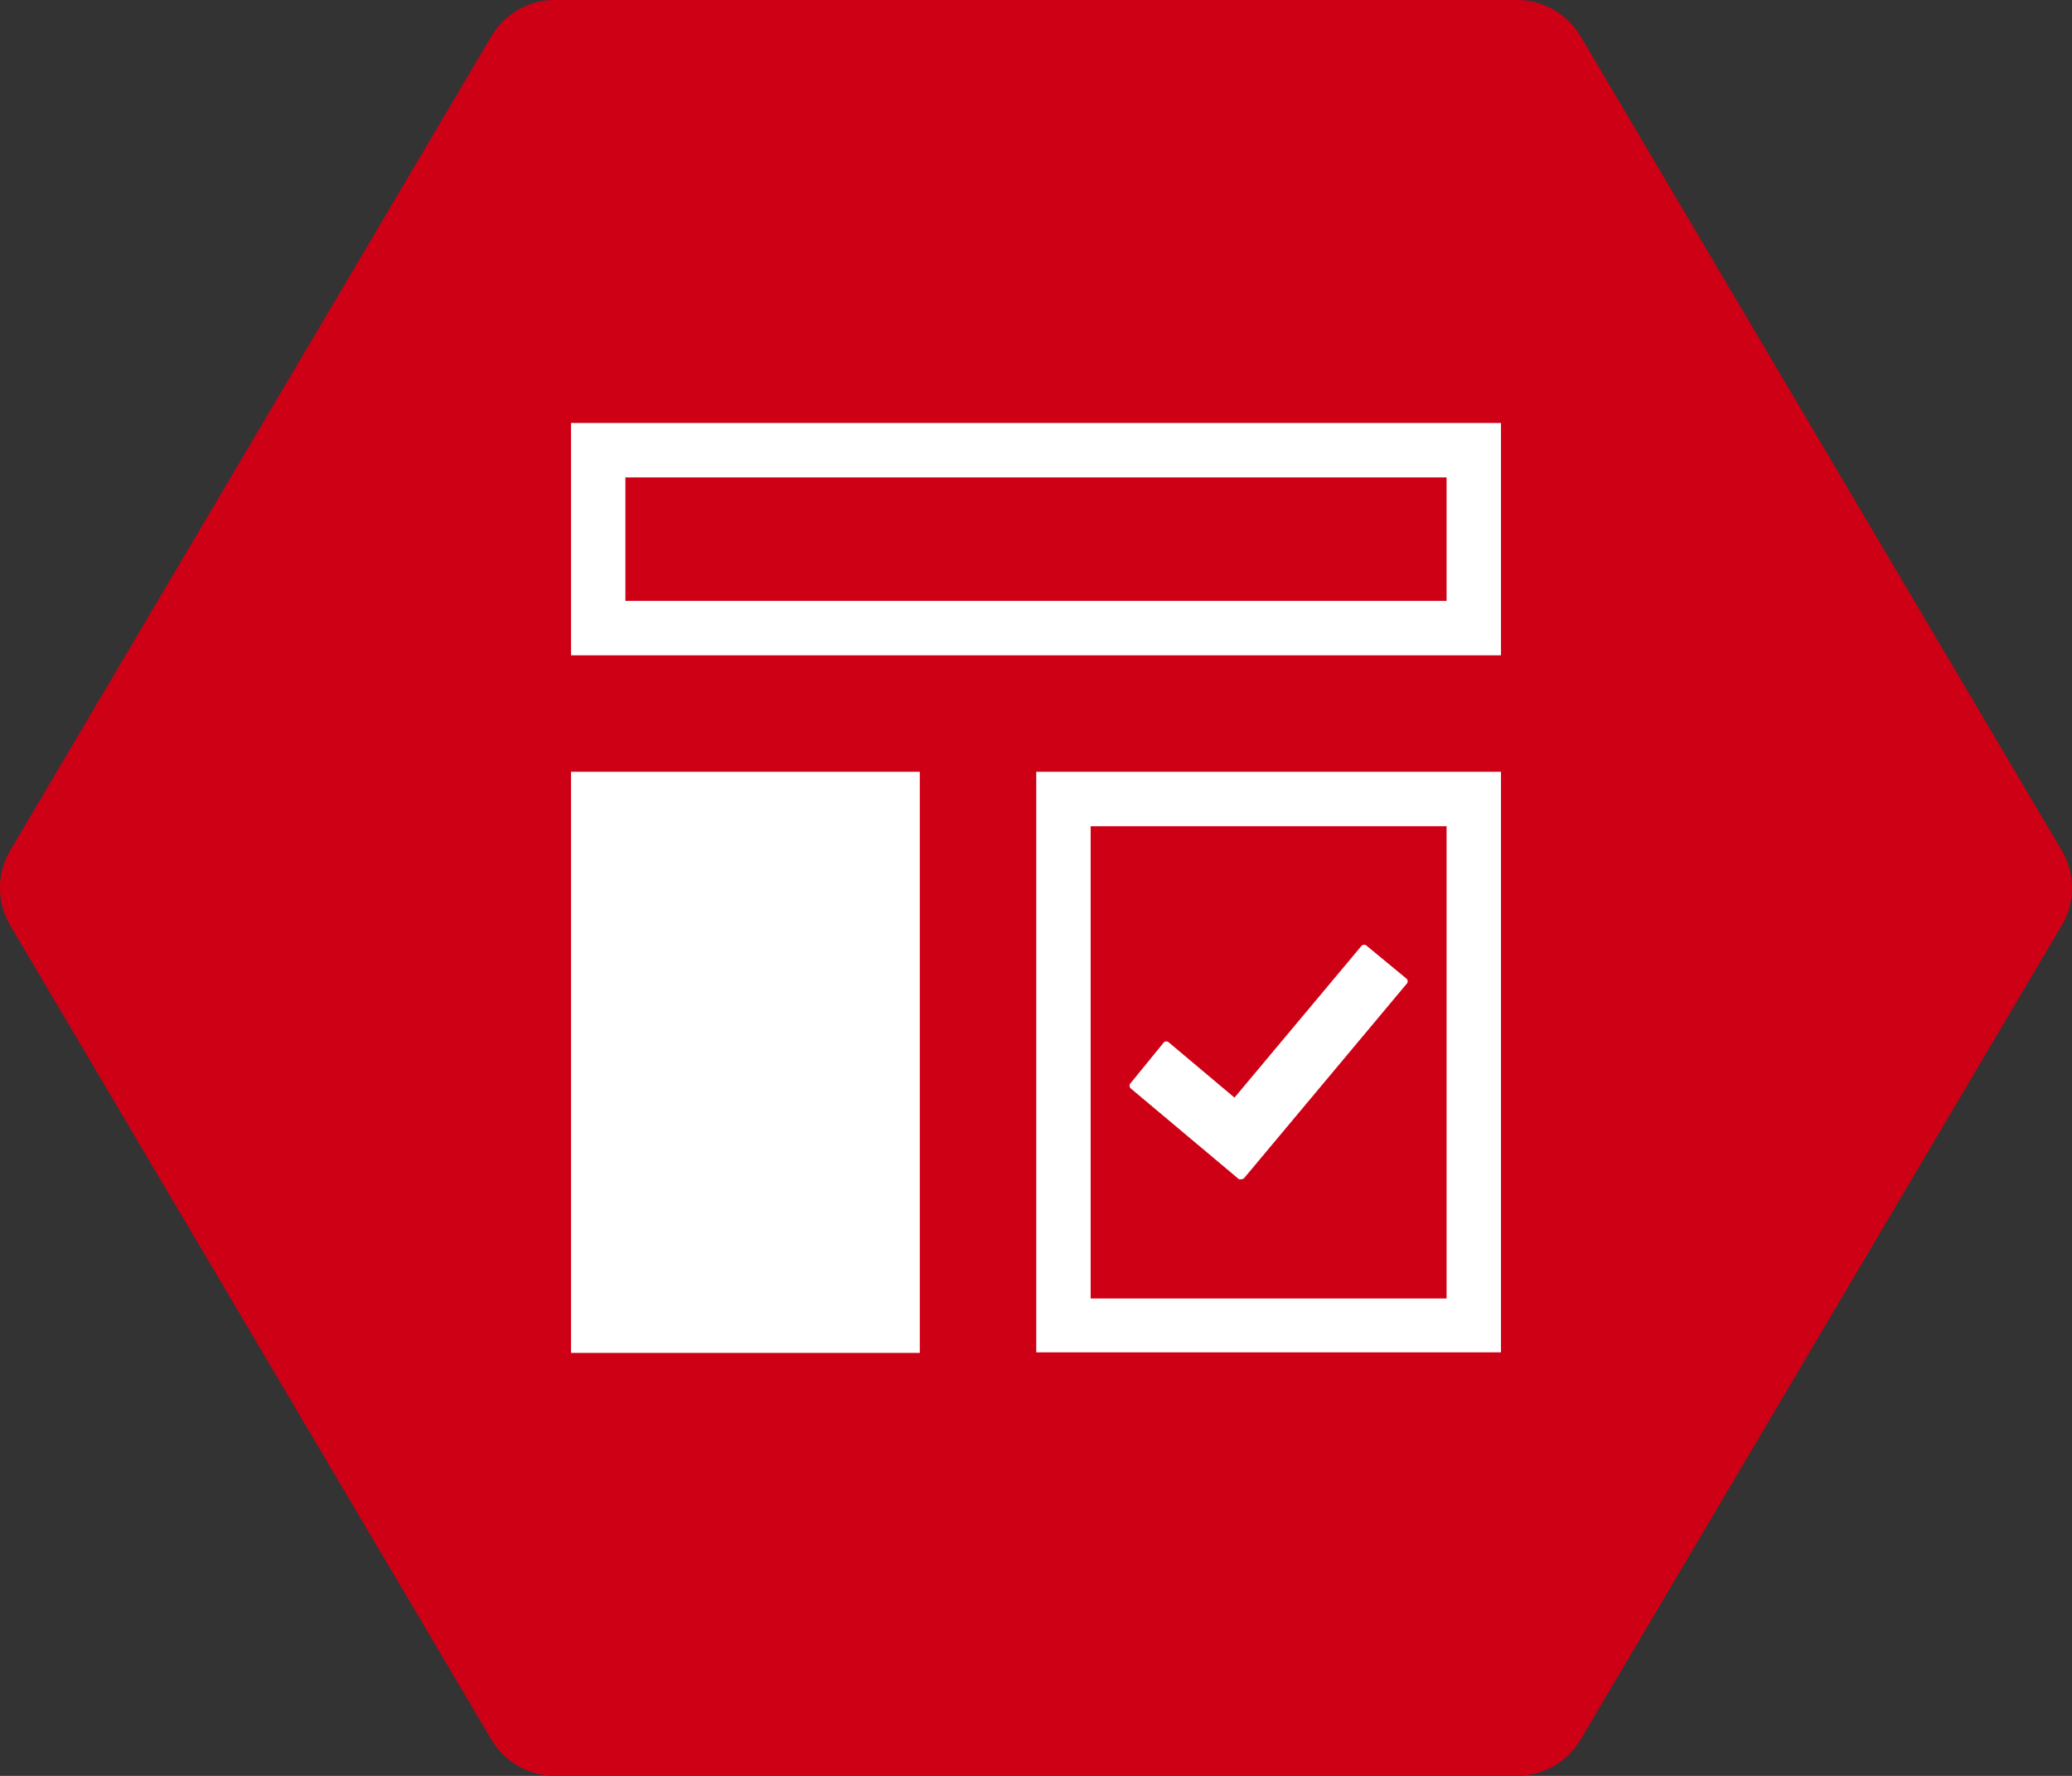
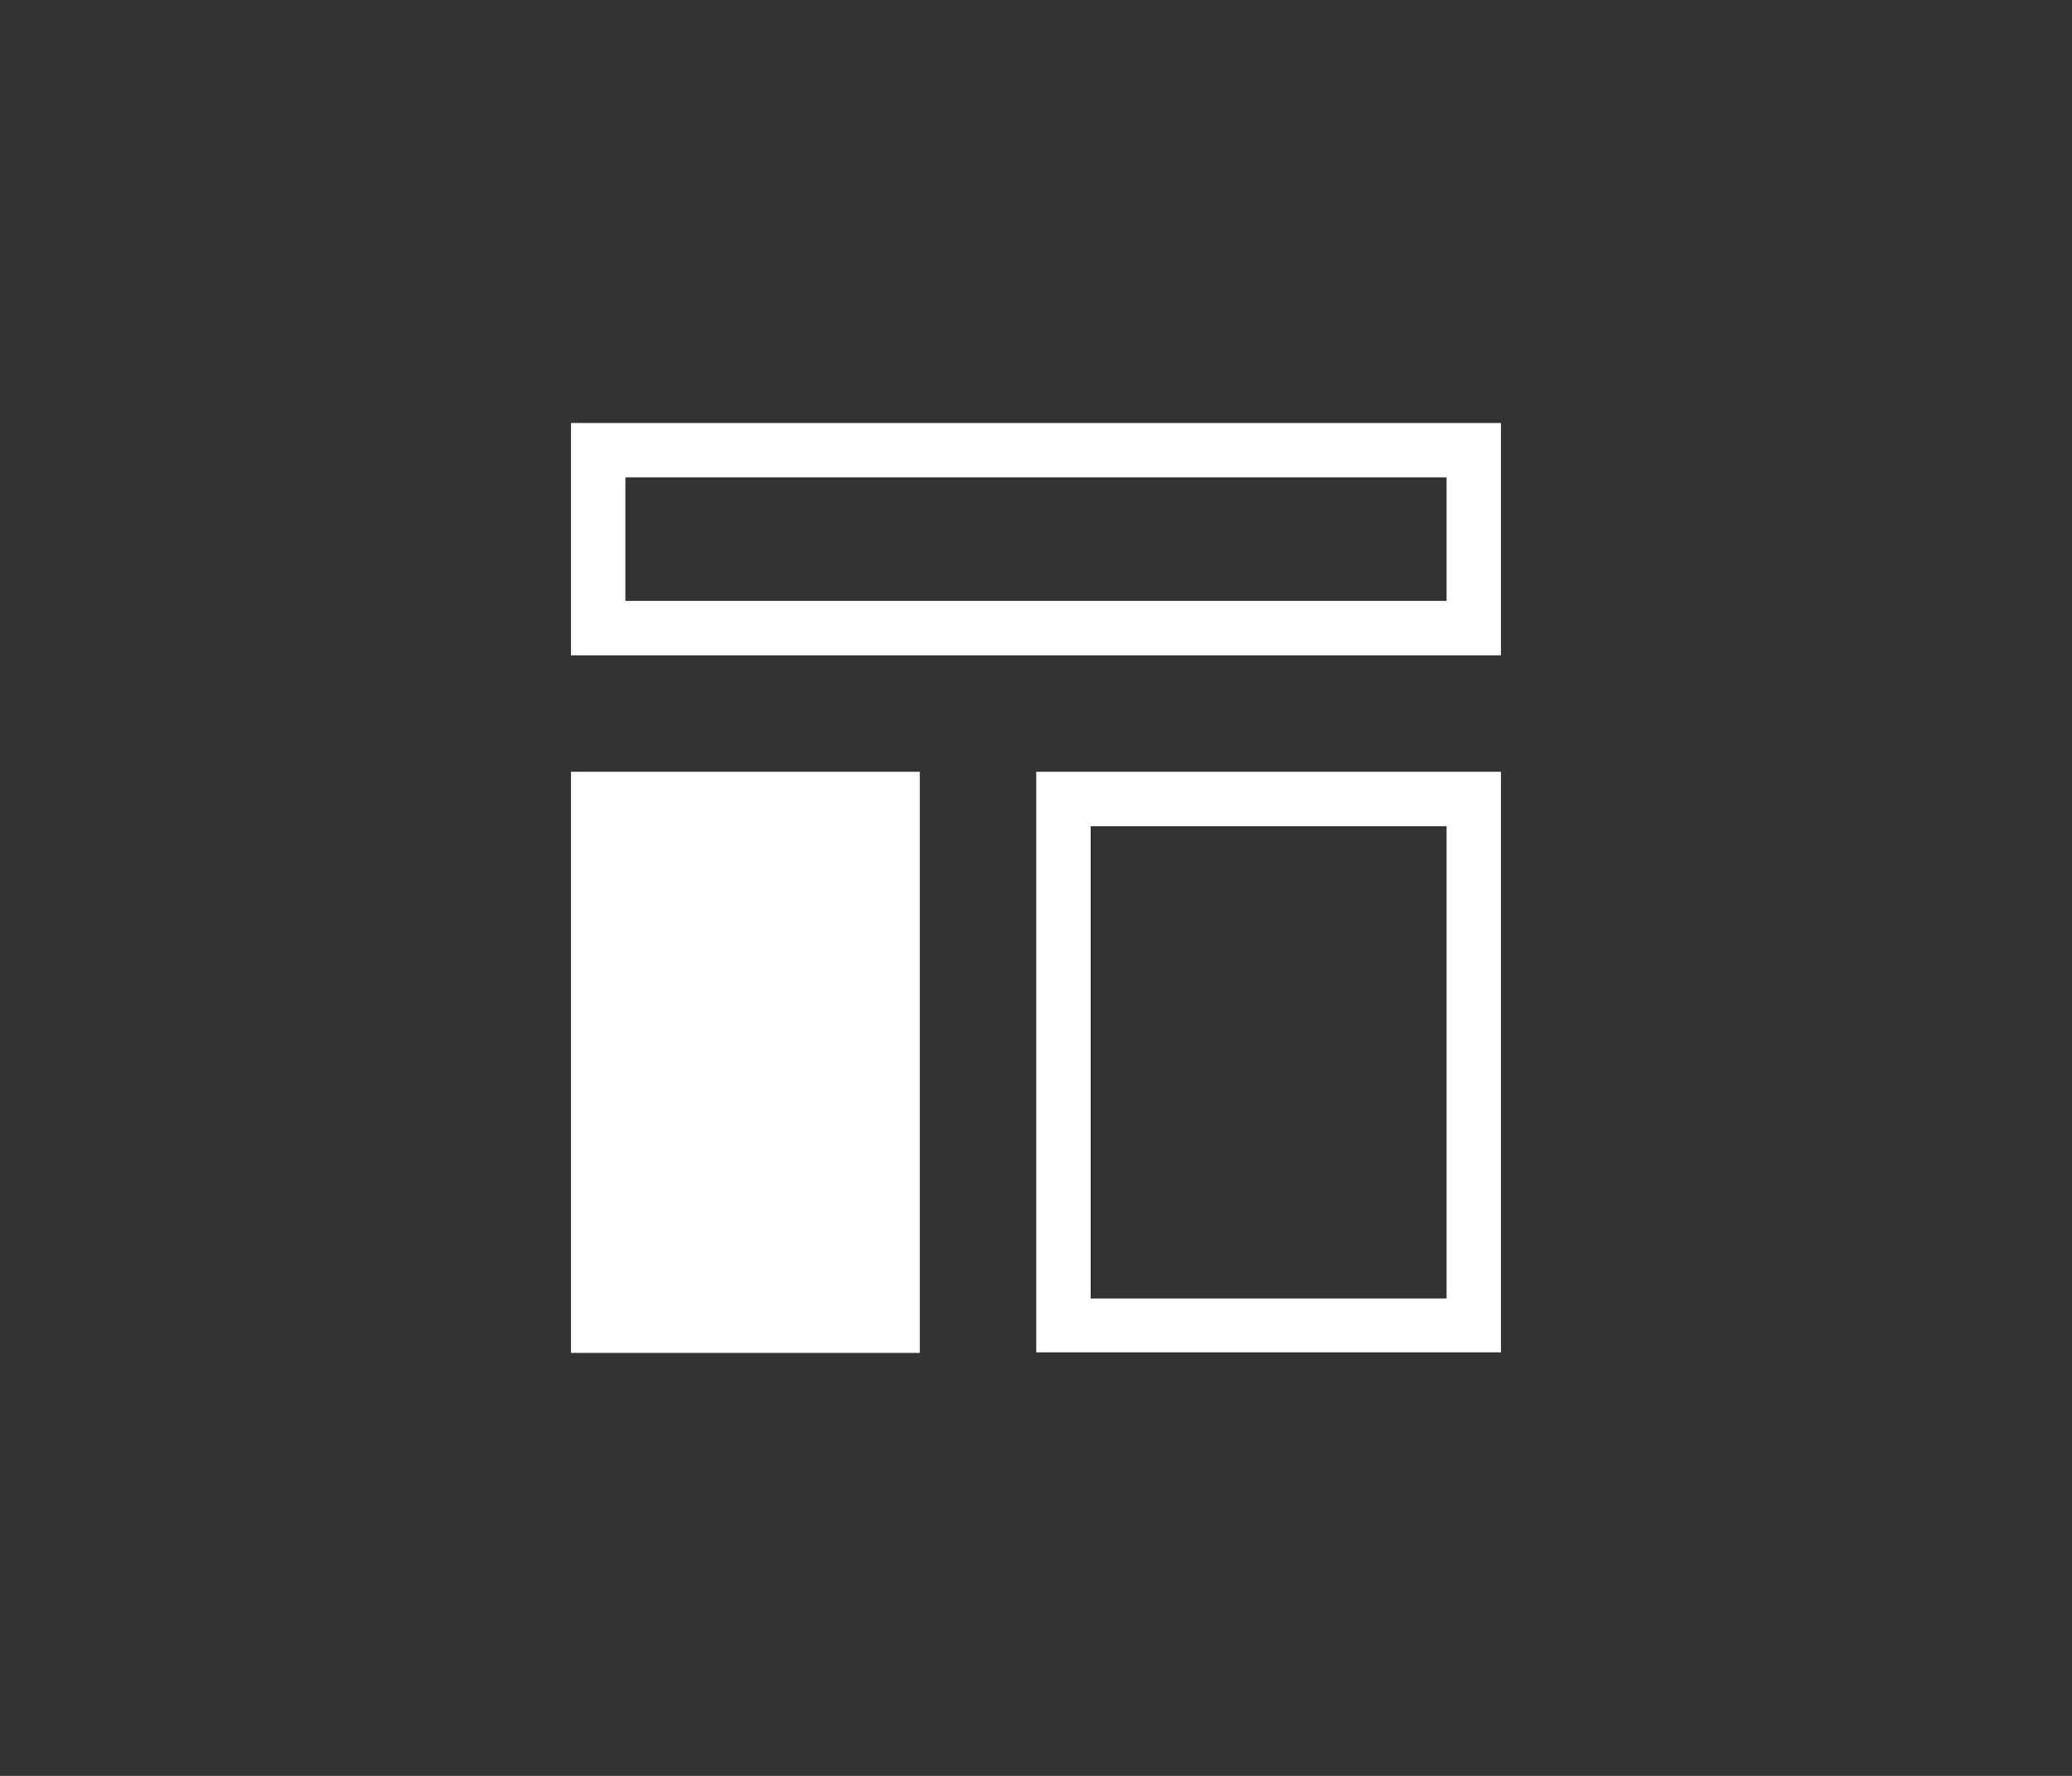
<svg xmlns="http://www.w3.org/2000/svg" xml:space="preserve" width="233.334" height="200">
  <rect width="100%" height="100%" fill="#333333" stroke="none" />
-   <path fill="#CE0015" d="M170.83 200.001H62.497a8.33 8.33 0 0 1-7.17-4.102L1.16 104.234a8.3 8.3 0 0 1 0-8.466L55.327 4.102A8.32 8.32 0 0 1 62.497 0H170.83a8.32 8.32 0 0 1 7.171 4.096l54.169 91.665a8.29 8.29 0 0 1 0 8.472L178.001 195.9a8.32 8.32 0 0 1-7.171 4.101" />
  <g fill="#FFF">
    <path d="M162.903 53.767v13.907H70.428V53.767zm6.128-6.129H64.301v26.164h104.73zM64.301 86.919h39.281v65.444H64.301zM162.903 93.047v53.188h-40.081V93.047zm6.128-6.128h-52.336v65.382h52.336z" />
-     <path d="m153.914 106.521 4.483 3.701a.41.41 0 0 1 .004.586l-.004.002-18.268 21.84a.41.41 0 0 1-.369.152.4.4 0 0 1-.24 0l-12.195-10.232a.415.415 0 0 1-.003-.586l.003-.004 3.725-4.571a.41.41 0 0 1 .588 0l7.381 6.204 14.308-17.092a.415.415 0 0 1 .587 0" />
  </g>
</svg>